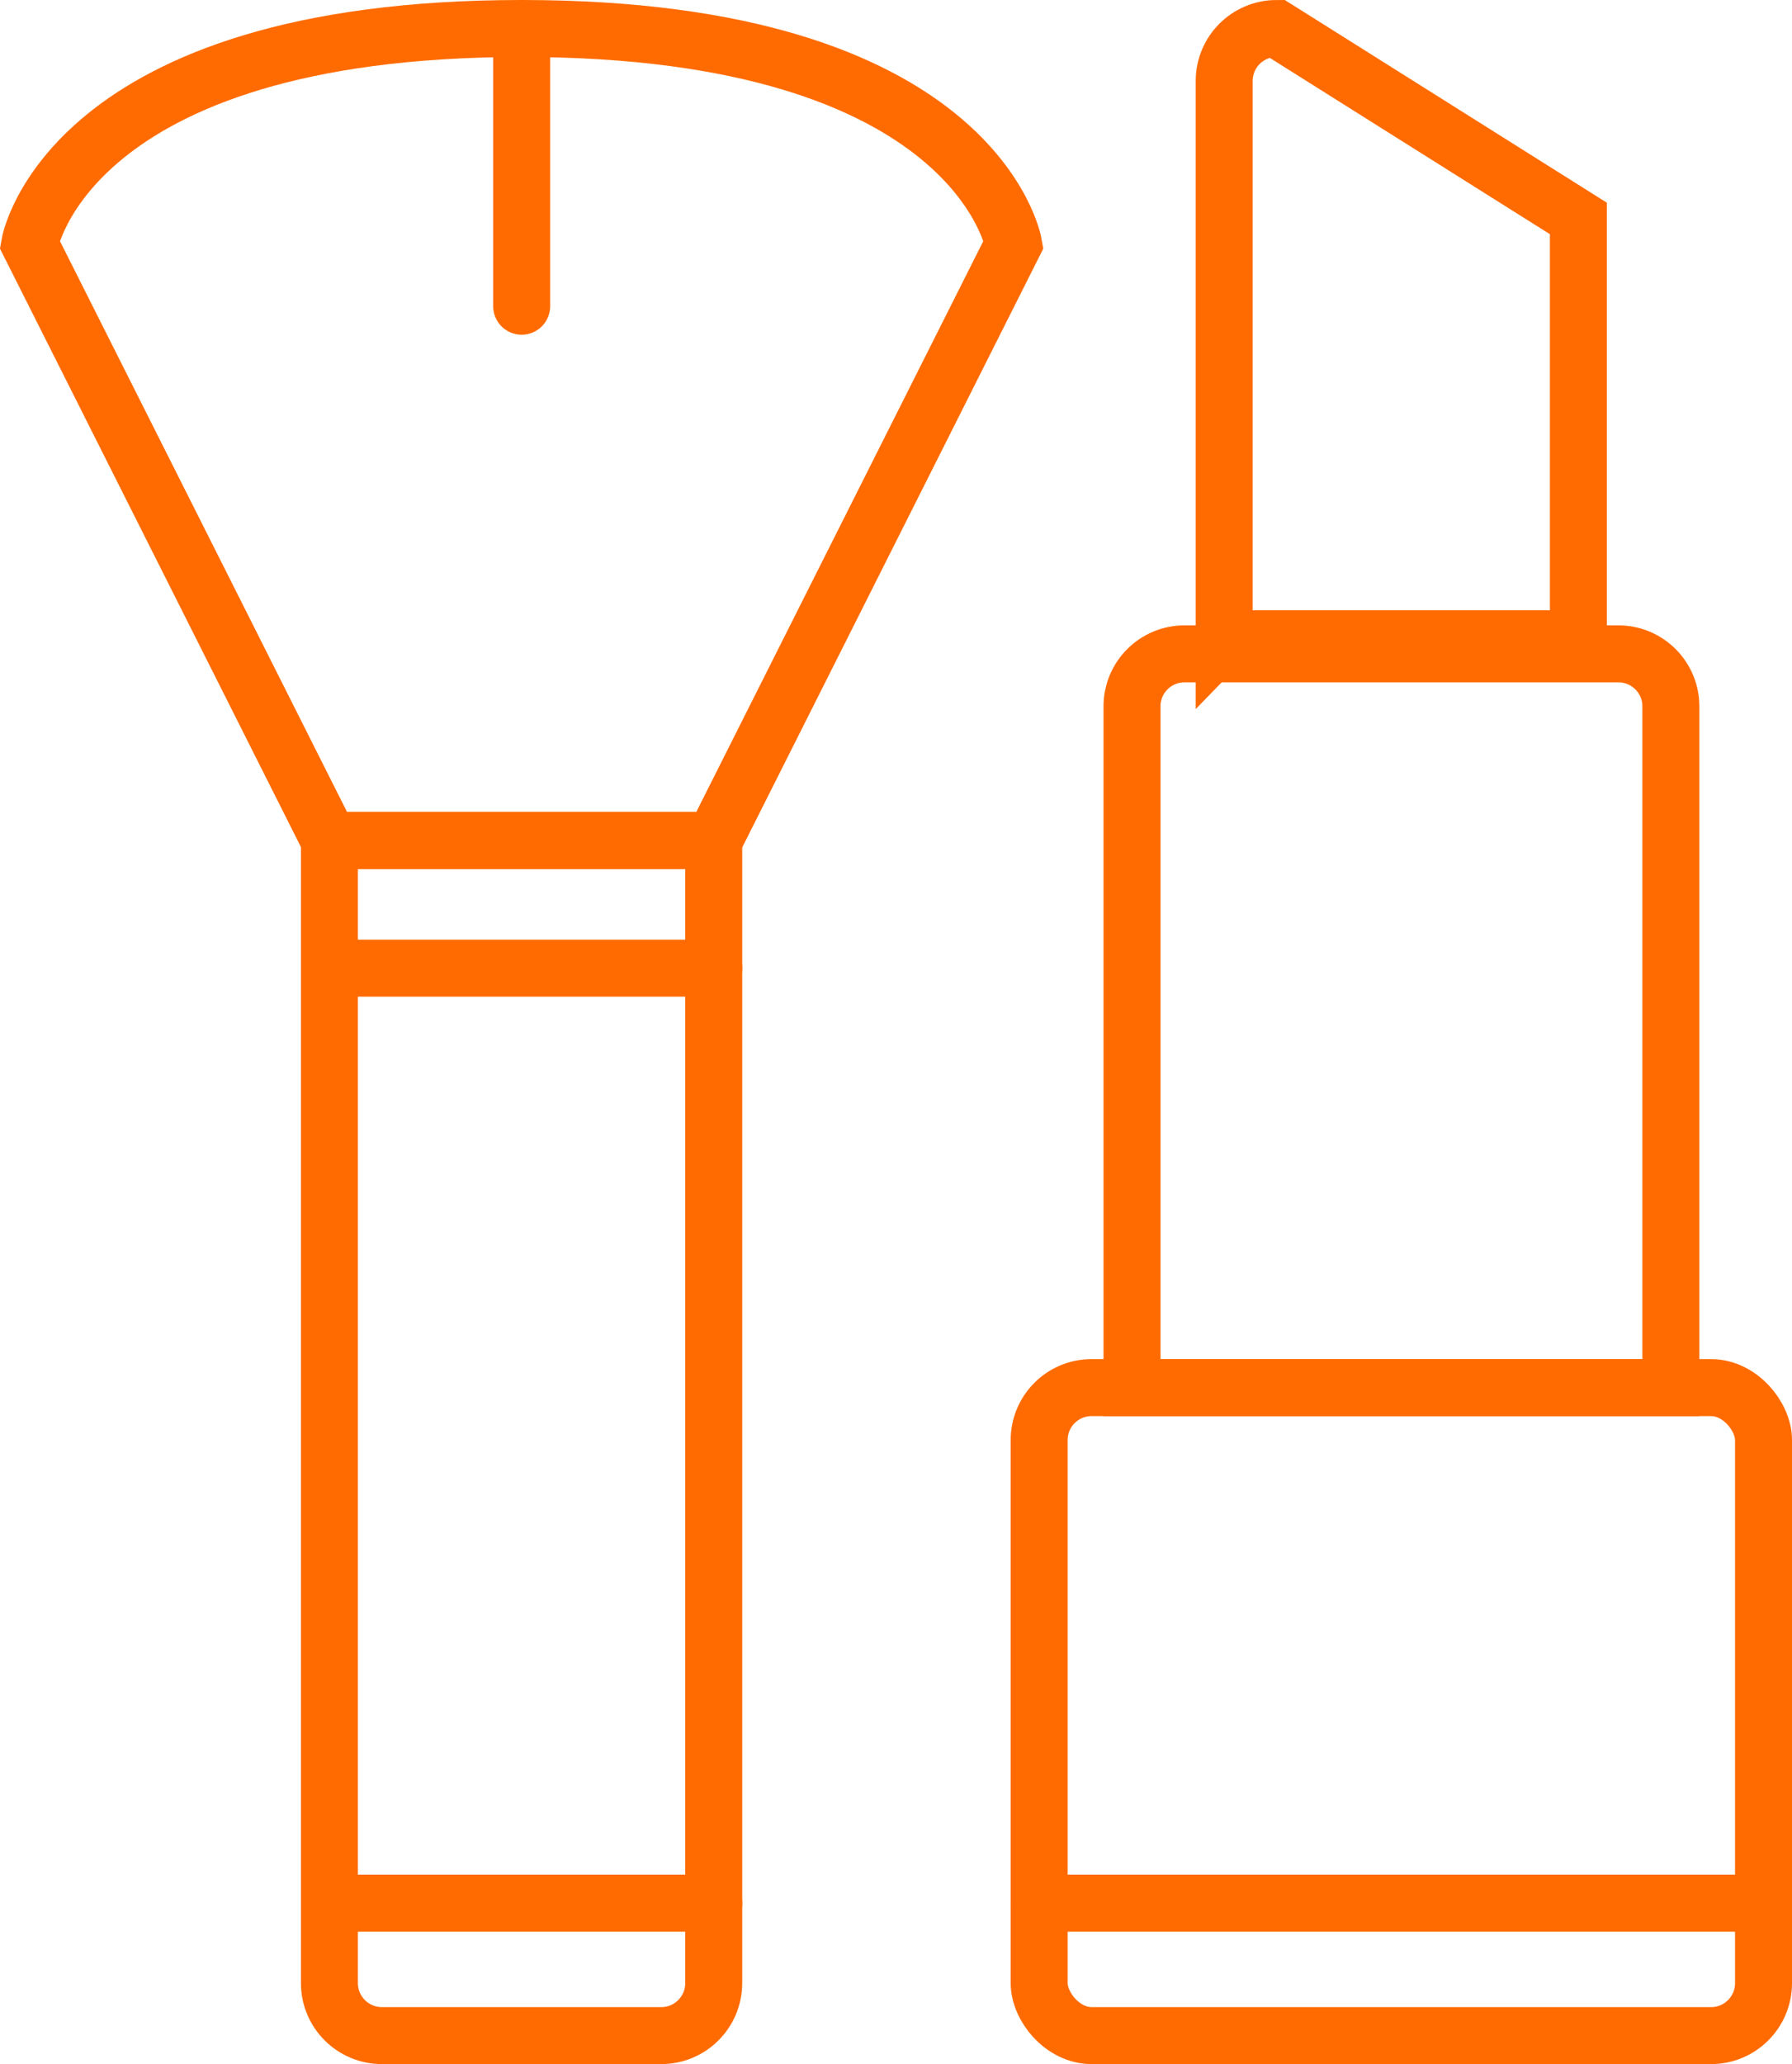
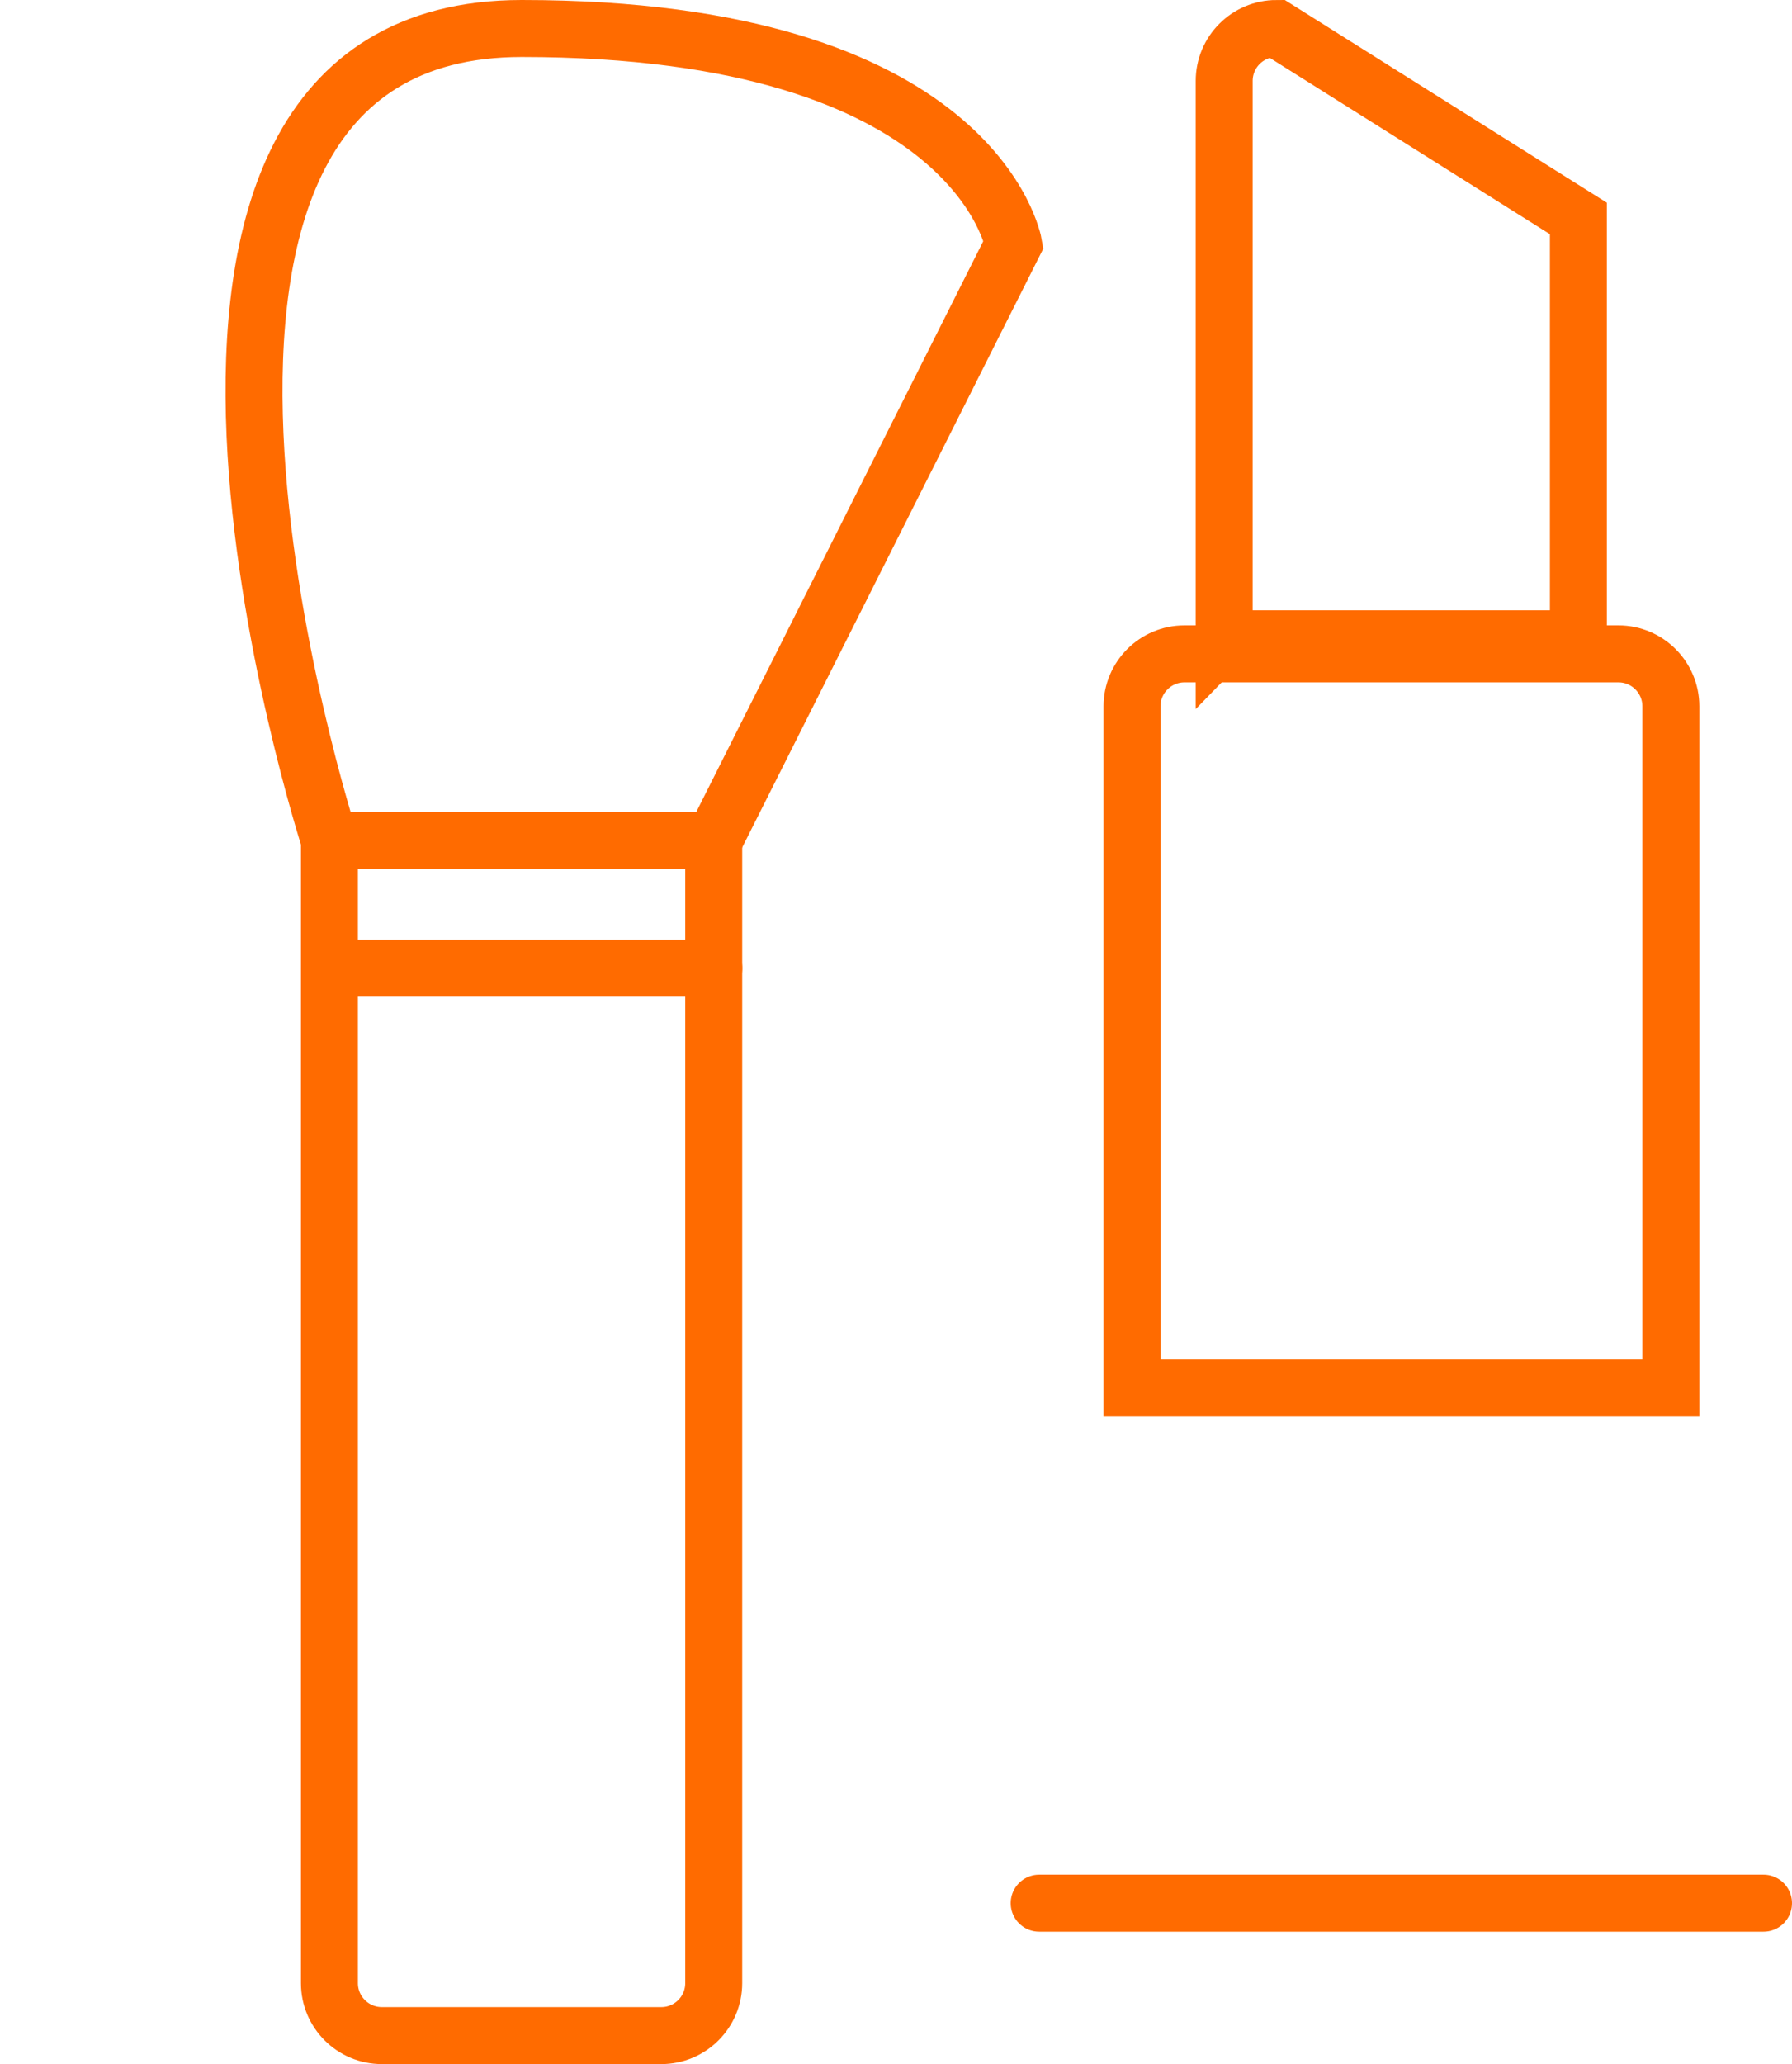
<svg xmlns="http://www.w3.org/2000/svg" id="Layer_2" viewBox="0 0 188.76 217.31">
  <defs>
    <style>.cls-1{fill:none;stroke:#ff6b00;stroke-linecap:round;stroke-miterlimit:10;stroke-width:6px;}</style>
  </defs>
  <g id="Layer_1-2">
-     <rect class="cls-1" x="109.46" y="146.09" width="76.3" height="68.22" rx="5.52" ry="5.52" transform="translate(295.22 360.4) rotate(180)" />
    <path class="cls-1" d="m119.23,68.85h56.75v71.73c0,3.04-2.47,5.52-5.52,5.52h-45.72c-3.04,0-5.52-2.47-5.52-5.52v-71.73h0Z" transform="translate(295.22 214.94) rotate(180)" />
    <path class="cls-1" d="m128.96,67.25h37.3V23l-31.79-20c-3.05,0-5.52,2.47-5.52,5.52v58.74Z" />
    <line class="cls-1" x1="185.76" y1="200.37" x2="109.46" y2="200.37" />
    <path class="cls-1" d="m40.22,88.49h29.45c3.04,0,5.52,2.47,5.52,5.52v120.31h-40.48v-120.31c0-3.04,2.47-5.52,5.52-5.52Z" transform="translate(109.89 302.8) rotate(180)" />
-     <path class="cls-1" d="m54.95,3c47.92,0,51.82,22.71,51.82,22.71l-31.58,62.78h-40.48L3.12,25.71S7.03,3,54.95,3Z" />
-     <line class="cls-1" x1="54.95" y1="3" x2="54.95" y2="32.24" />
+     <path class="cls-1" d="m54.95,3c47.92,0,51.82,22.71,51.82,22.71l-31.58,62.78h-40.48S7.03,3,54.95,3Z" />
    <line class="cls-1" x1="75.19" y1="101.93" x2="34.71" y2="101.93" />
-     <line class="cls-1" x1="75.19" y1="200.37" x2="34.71" y2="200.37" />
  </g>
</svg>